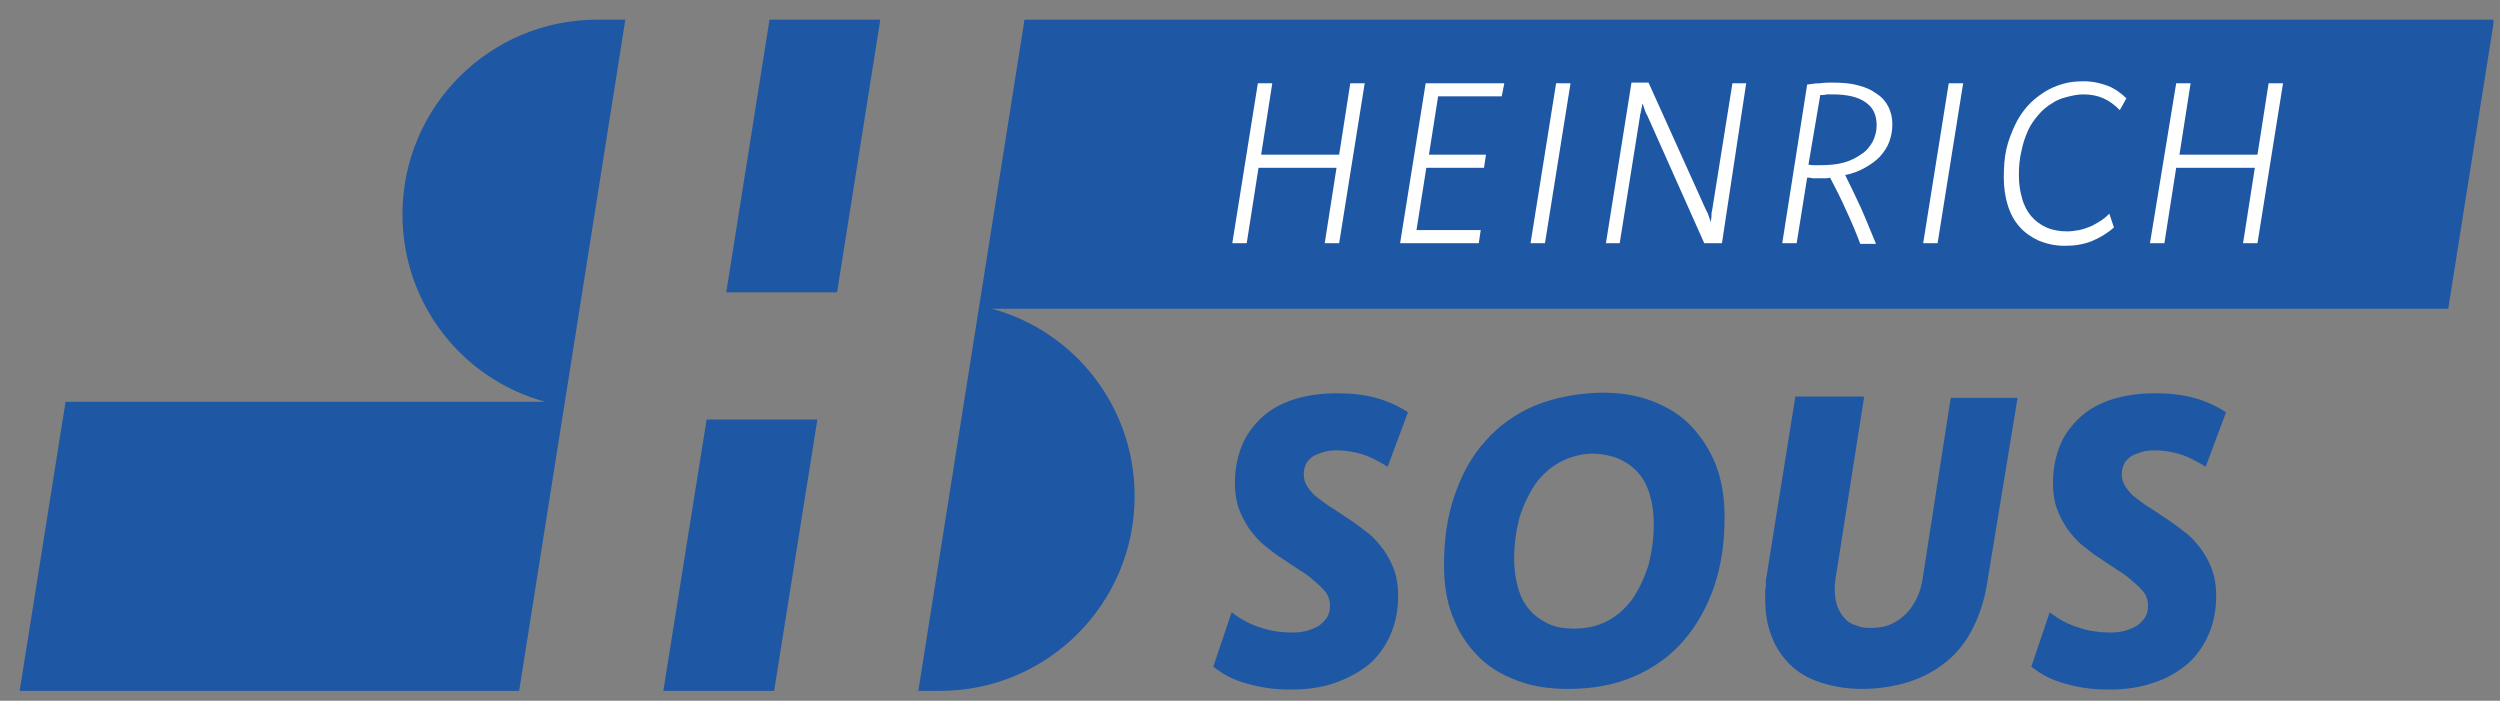
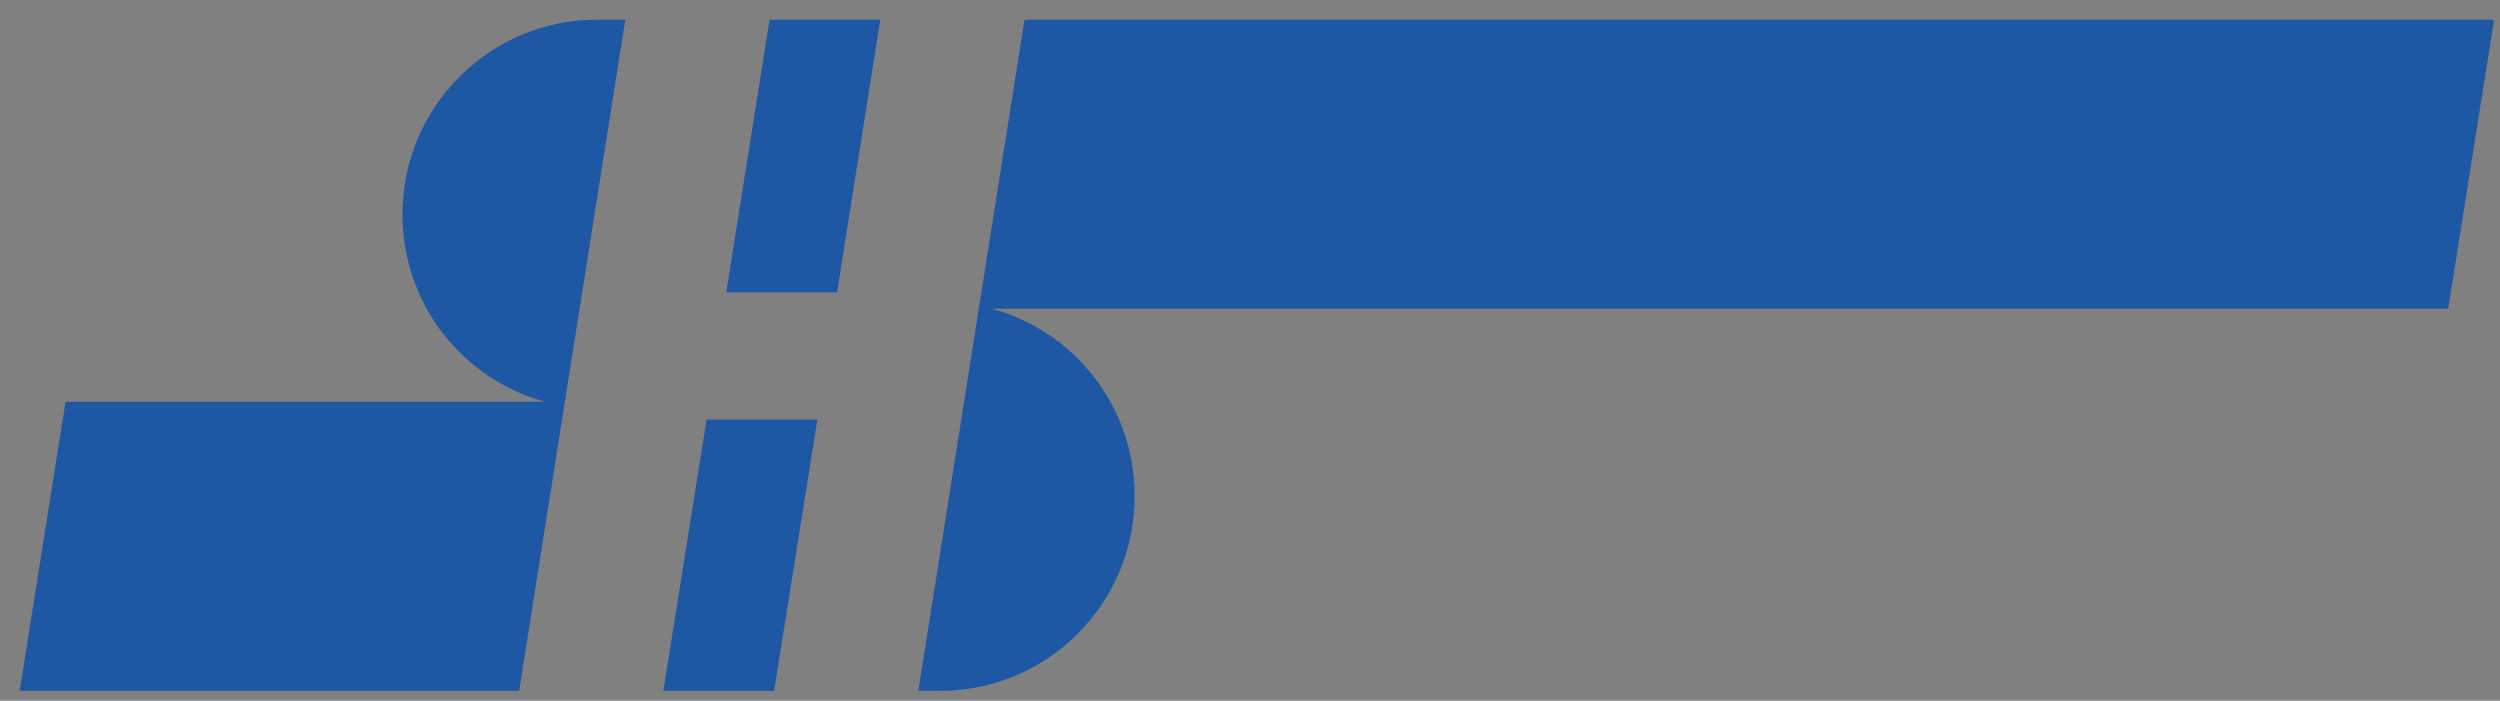
<svg xmlns="http://www.w3.org/2000/svg" xmlns:xlink="http://www.w3.org/1999/xlink" version="1.1" id="Ebene_1" x="0px" y="0px" viewBox="0 0 381.4 106.9" style="enable-background:new 0 0 381.4 106.9;" xml:space="preserve">
  <rect x="0" y="0" width="381.4" height="106.9" fill="#808080" stroke="none" />
  <style type="text/css">
	.st0{clip-path:url(#SVGID_00000044145604369550170040000017851300328934004671_);fill:#FFFFFF;}
	.st1{clip-path:url(#SVGID_00000044145604369550170040000017851300328934004671_);fill:#1E57A3;}
</style>
  <g>
    <defs>
      <rect id="SVGID_1_" x="3" y="3" width="377.4" height="102.4" />
    </defs>
    <clipPath id="SVGID_00000029011592923229729780000016841238607835155881_">
      <use xlink:href="#SVGID_1_" style="overflow:visible;" />
    </clipPath>
-     <path style="clip-path:url(#SVGID_00000029011592923229729780000016841238607835155881_);fill:#1E57A3;" d="M312.7,93.4l-2.8,8.3   c1.5,1.2,3.2,2.1,5.2,2.6c2,0.6,4.2,0.9,6.6,0.9c2.5,0,4.7-0.3,6.7-1c2-0.6,3.7-1.6,5.2-2.8c1.4-1.2,2.5-2.7,3.3-4.5   c0.8-1.8,1.2-3.8,1.2-6c0-1.5-0.2-2.8-0.6-3.9c-0.4-1.2-1-2.2-1.6-3.1c-0.7-0.9-1.4-1.8-2.3-2.5c-0.9-0.7-1.8-1.4-2.7-2   c-0.9-0.6-1.8-1.2-2.7-1.8c-0.9-0.5-1.6-1.1-2.3-1.6c-0.7-0.5-1.2-1.1-1.6-1.7c-0.4-0.6-0.6-1.2-0.6-1.9c0-0.6,0.1-1.1,0.3-1.5   c0.2-0.5,0.5-0.8,1-1.2c0.4-0.3,1-0.5,1.6-0.7c0.6-0.2,1.3-0.3,2.1-0.3c1.3,0,2.6,0.2,3.9,0.6c1.3,0.4,2.6,1.1,3.9,1.9l3.1-8.3   c-1.5-1-3.1-1.7-4.9-2.2c-1.8-0.5-3.8-0.7-5.9-0.7c-2.4,0-4.6,0.3-6.5,0.9c-1.9,0.6-3.6,1.5-4.9,2.7c-1.3,1.2-2.4,2.6-3.1,4.3   c-0.7,1.7-1.1,3.6-1.1,5.8c0,1.5,0.2,2.8,0.6,3.9c0.4,1.1,1,2.2,1.6,3.1c0.7,0.9,1.4,1.8,2.3,2.5c0.9,0.7,1.7,1.4,2.7,2   c0.9,0.6,1.8,1.2,2.7,1.8c0.9,0.5,1.6,1.1,2.3,1.7c0.7,0.6,1.2,1.1,1.7,1.7c0.4,0.6,0.6,1.2,0.6,2c0,0.6-0.1,1.2-0.4,1.7   c-0.3,0.5-0.7,0.9-1.2,1.3c-0.5,0.3-1.1,0.6-1.8,0.8s-1.5,0.3-2.3,0.3c-1.6,0-3.2-0.2-4.7-0.7C315.6,95.3,314.1,94.5,312.7,93.4    M307.8,60.7h-10.2l-4.3,27.7c-0.2,1.3-0.6,2.4-1.1,3.3c-0.5,0.9-1.1,1.7-1.8,2.3c-0.7,0.6-1.5,1.1-2.3,1.4   c-0.9,0.3-1.8,0.4-2.7,0.4c-0.9,0-1.6-0.1-2.3-0.4c-0.7-0.2-1.3-0.6-1.7-1.1c-0.5-0.5-0.8-1.1-1.1-1.8c-0.2-0.7-0.4-1.5-0.4-2.5   c0-0.4,0-0.8,0.1-1.3c0-0.5,0.1-1,0.2-1.5l4.2-26.7h-10.5l-4.2,26.2c-0.1,0.5-0.1,0.9-0.2,1.3c-0.1,0.4-0.1,0.8-0.1,1.2   c0,0.4-0.1,0.7-0.1,1.1c0,0.3,0,0.7,0,1.1c0,2.1,0.3,4,1,5.7c0.6,1.7,1.6,3.1,2.8,4.3c1.2,1.2,2.8,2.1,4.6,2.7s3.9,1,6.3,1   c2.7,0,5.1-0.4,7.3-1.1c2.2-0.7,4.1-1.8,5.7-3.1s3-3.1,4-5.1s1.8-4.4,2.2-7.1L307.8,60.7z M247,70c1.1,0.5,2.1,1.2,2.9,2.1   c0.8,0.9,1.4,2,1.8,3.4c0.4,1.3,0.6,2.8,0.6,4.5c0,2.2-0.3,4.2-0.8,6.2c-0.6,1.9-1.4,3.6-2.4,5.1c-1,1.4-2.3,2.6-3.8,3.4   c-1.5,0.8-3.2,1.2-5.2,1.2c-1.4,0-2.7-0.2-3.8-0.7c-1.1-0.5-2.1-1.2-2.9-2.1c-0.8-0.9-1.4-2-1.8-3.4s-0.6-2.8-0.6-4.5   c0-2.2,0.3-4.2,0.8-6.2c0.6-1.9,1.4-3.6,2.4-5.1c1-1.4,2.3-2.6,3.8-3.4c1.5-0.8,3.2-1.3,5.2-1.3C244.6,69.3,245.8,69.5,247,70    M234.1,61.9c-3,1.3-5.5,3.1-7.5,5.4c-2.1,2.3-3.6,5.1-4.7,8.3c-1.1,3.2-1.6,6.7-1.6,10.6c0,2.9,0.4,5.5,1.3,7.8   c0.9,2.3,2.1,4.3,3.8,6c1.6,1.7,3.6,2.9,6,3.8c2.3,0.9,4.9,1.3,7.8,1.3c3.8,0,7.1-0.6,10.1-1.9c3-1.3,5.5-3.1,7.5-5.4   c2-2.3,3.6-5.1,4.7-8.3c1.1-3.2,1.6-6.7,1.6-10.6c0-2.9-0.4-5.5-1.3-7.9c-0.9-2.3-2.2-4.3-3.8-6c-1.6-1.7-3.6-2.9-5.9-3.8   c-2.3-0.9-4.9-1.3-7.8-1.3C240.4,60,237.1,60.7,234.1,61.9 M187.9,93.4l-2.8,8.3c1.5,1.2,3.2,2.1,5.2,2.6c2,0.6,4.2,0.9,6.6,0.9   c2.5,0,4.7-0.3,6.7-1s3.7-1.6,5.2-2.8c1.4-1.2,2.5-2.7,3.3-4.5c0.8-1.8,1.2-3.8,1.2-6c0-1.5-0.2-2.8-0.6-3.9   c-0.4-1.2-1-2.2-1.6-3.1c-0.7-0.9-1.4-1.8-2.3-2.5s-1.8-1.4-2.7-2c-0.9-0.6-1.8-1.2-2.7-1.8c-0.9-0.5-1.6-1.1-2.3-1.6   c-0.7-0.5-1.2-1.1-1.6-1.7c-0.4-0.6-0.6-1.2-0.6-1.9c0-0.6,0.1-1.1,0.3-1.5c0.2-0.5,0.5-0.8,1-1.2c0.4-0.3,1-0.5,1.6-0.7   c0.6-0.2,1.3-0.3,2.1-0.3c1.3,0,2.6,0.2,3.9,0.6c1.3,0.4,2.6,1.1,3.9,1.9l3.1-8.3c-1.5-1-3.1-1.7-4.9-2.2c-1.8-0.5-3.8-0.7-5.9-0.7   c-2.4,0-4.6,0.3-6.5,0.9c-1.9,0.6-3.6,1.5-4.9,2.7c-1.3,1.2-2.4,2.6-3.1,4.3c-0.7,1.7-1.1,3.6-1.1,5.8c0,1.5,0.2,2.8,0.6,3.9   c0.4,1.1,1,2.2,1.6,3.1c0.7,0.9,1.4,1.8,2.3,2.5c0.9,0.7,1.7,1.4,2.7,2c0.9,0.6,1.8,1.2,2.7,1.8c0.9,0.5,1.6,1.1,2.3,1.7   c0.7,0.6,1.2,1.1,1.7,1.7c0.4,0.6,0.6,1.2,0.6,2c0,0.6-0.1,1.2-0.4,1.7c-0.3,0.5-0.7,0.9-1.2,1.3c-0.5,0.3-1.1,0.6-1.8,0.8   c-0.7,0.2-1.5,0.3-2.3,0.3c-1.6,0-3.2-0.2-4.7-0.7C190.8,95.3,189.3,94.5,187.9,93.4" />
-     <path style="clip-path:url(#SVGID_00000029011592923229729780000016841238607835155881_);fill:#1E57A3;" d="M140.1,105.4h3.2l0,0   c0,0,0.1,0,0.1,0c16.4,0,29.7-13.3,29.7-29.7c0-13.7-9.2-25.2-21.8-28.6h222.2l7-44.1H156.3L140.1,105.4z M101.2,105.4h16.9   l6.6-41.4h-16.9L101.2,105.4z M134.3,3h-16.9l-6.6,41.6h16.9L134.3,3z M95.4,3h-4.2v0c0,0-0.1,0-0.1,0C74.7,3,61.4,16.3,61.4,32.7   c0,13.7,9.2,25.2,21.8,28.6H10l-7,44.1h76.2L95.4,3z" />
-     <path style="clip-path:url(#SVGID_00000029011592923229729780000016841238607835155881_);fill:#fff;" d="M348.3,12.7h-2.2   l-1.7,10.9h-11.9l1.7-10.9h-2.2L328,37.1h2.2l1.8-11.5H344l-1.8,11.5h2.2L348.3,12.7z M321.8,32.6c-0.5,0.5-1,0.9-1.5,1.2   c-0.5,0.3-1,0.6-1.5,0.8c-0.5,0.2-1.1,0.4-1.6,0.5c-0.6,0.1-1.2,0.2-1.8,0.2c-1.2,0-2.3-0.2-3.2-0.6c-0.9-0.4-1.7-1-2.3-1.7   c-0.6-0.7-1.1-1.6-1.4-2.7c-0.3-1-0.5-2.2-0.5-3.5c0-1.4,0.1-2.6,0.4-3.8c0.2-1.1,0.6-2.2,1-3.1c0.4-0.9,1-1.7,1.6-2.4   c0.6-0.7,1.3-1.3,2-1.7c0.7-0.5,1.5-0.8,2.3-1c0.8-0.2,1.6-0.4,2.5-0.4c1.2,0,2.2,0.2,3.1,0.6c0.9,0.4,1.7,1,2.5,1.8l1-1.8   c-0.8-0.8-1.8-1.5-2.8-1.9c-1.1-0.4-2.3-0.7-3.7-0.7c-1.1,0-2.2,0.1-3.2,0.4c-1,0.3-2,0.7-2.9,1.3c-0.9,0.6-1.7,1.2-2.5,2.1   c-0.7,0.8-1.4,1.8-1.9,2.9c-0.5,1.1-1,2.3-1.3,3.6c-0.3,1.3-0.4,2.8-0.4,4.4c0,1.5,0.2,2.9,0.6,4.2c0.4,1.3,1,2.4,1.8,3.3   c0.8,0.9,1.8,1.6,2.9,2.1c1.2,0.5,2.5,0.8,4,0.8c1.5,0,2.8-0.2,4.1-0.7c1.2-0.5,2.4-1.2,3.4-2.1L321.8,32.6z M299.5,12.7h-2.2   l-3.9,24.4h2.2L299.5,12.7z M277.7,14.5c0.3,0,0.7,0,1-0.1c0.3,0,0.6,0,0.9,0c2.2,0,3.9,0.4,5,1.2c1.2,0.8,1.7,2,1.7,3.5   c0,0.9-0.2,1.7-0.6,2.5c-0.4,0.7-0.9,1.4-1.7,1.9c-0.7,0.5-1.6,1-2.7,1.3c-1.1,0.3-2.2,0.4-3.6,0.4c-0.3,0-0.6,0-0.9,0   c-0.3,0-0.6,0-0.9-0.1L277.7,14.5z M271.9,37.1h2.2l1.6-10c0.3,0,0.5,0,0.8,0.1c0.3,0,0.5,0,0.8,0c0.3,0,0.6,0,1,0   c0.3,0,0.6,0,0.9-0.1c0.9,1.7,1.7,3.3,2.5,5.1c0.8,1.7,1.5,3.4,2.1,5h2.4c-0.8-1.9-1.5-3.7-2.3-5.5c-0.8-1.7-1.6-3.4-2.4-5   c1.1-0.2,2.1-0.6,3-1.1c0.9-0.5,1.6-1,2.3-1.7c0.6-0.7,1.1-1.4,1.4-2.2c0.3-0.8,0.5-1.7,0.5-2.7c0-1-0.2-1.9-0.6-2.7   c-0.4-0.8-1-1.5-1.8-2c-0.8-0.6-1.7-1-2.9-1.3c-1.1-0.3-2.4-0.4-3.9-0.4c-0.5,0-1.1,0-1.8,0.1c-0.7,0-1.3,0.1-2,0.2L271.9,37.1z    M266.4,12.7h-2.1l-3.1,19.4c-0.1,0.3-0.1,0.6-0.1,0.9c0,0.3-0.1,0.6-0.1,0.9c-0.1-0.3-0.2-0.6-0.3-0.9c-0.1-0.3-0.2-0.6-0.4-0.9   l-8.8-19.5h-2.6L245,37.1h2.1l3.1-19.4c0-0.1,0-0.3,0.1-0.4c0-0.2,0-0.3,0.1-0.5c0-0.2,0-0.3,0.1-0.5c0-0.2,0-0.3,0.1-0.5   c0.1,0.3,0.2,0.6,0.3,0.9c0.1,0.3,0.2,0.6,0.4,0.9l8.7,19.5h2.7L266.4,12.7z M239.6,12.7h-2.2l-3.9,24.4h2.2L239.6,12.7z    M229.5,12.7h-12l-3.9,24.4h12l0.3-2h-9.8l1.5-9.5h8.8l0.3-2H218l1.4-8.9h9.7L229.5,12.7z M208.2,12.7H206l-1.7,10.9h-11.9   l1.7-10.9h-2.2l-3.9,24.4h2.2l1.8-11.5h11.9l-1.8,11.5h2.2L208.2,12.7z" />
+     <path style="clip-path:url(#SVGID_00000029011592923229729780000016841238607835155881_);fill:#1E57A3;" d="M140.1,105.4h3.2l0,0   c0,0,0.1,0,0.1,0c16.4,0,29.7-13.3,29.7-29.7c0-13.7-9.2-25.2-21.8-28.6h222.2l7-44.1H156.3L140.1,105.4z M101.2,105.4h16.9   l6.6-41.4h-16.9L101.2,105.4z M134.3,3h-16.9l-6.6,41.6h16.9L134.3,3z M95.4,3h-4.2v0c0,0-0.1,0-0.1,0C74.7,3,61.4,16.3,61.4,32.7   c0,13.7,9.2,25.2,21.8,28.6H10l-7,44.1h76.2L95.4,3" />
  </g>
  <script id="bw-fido2-page-script" />
</svg>